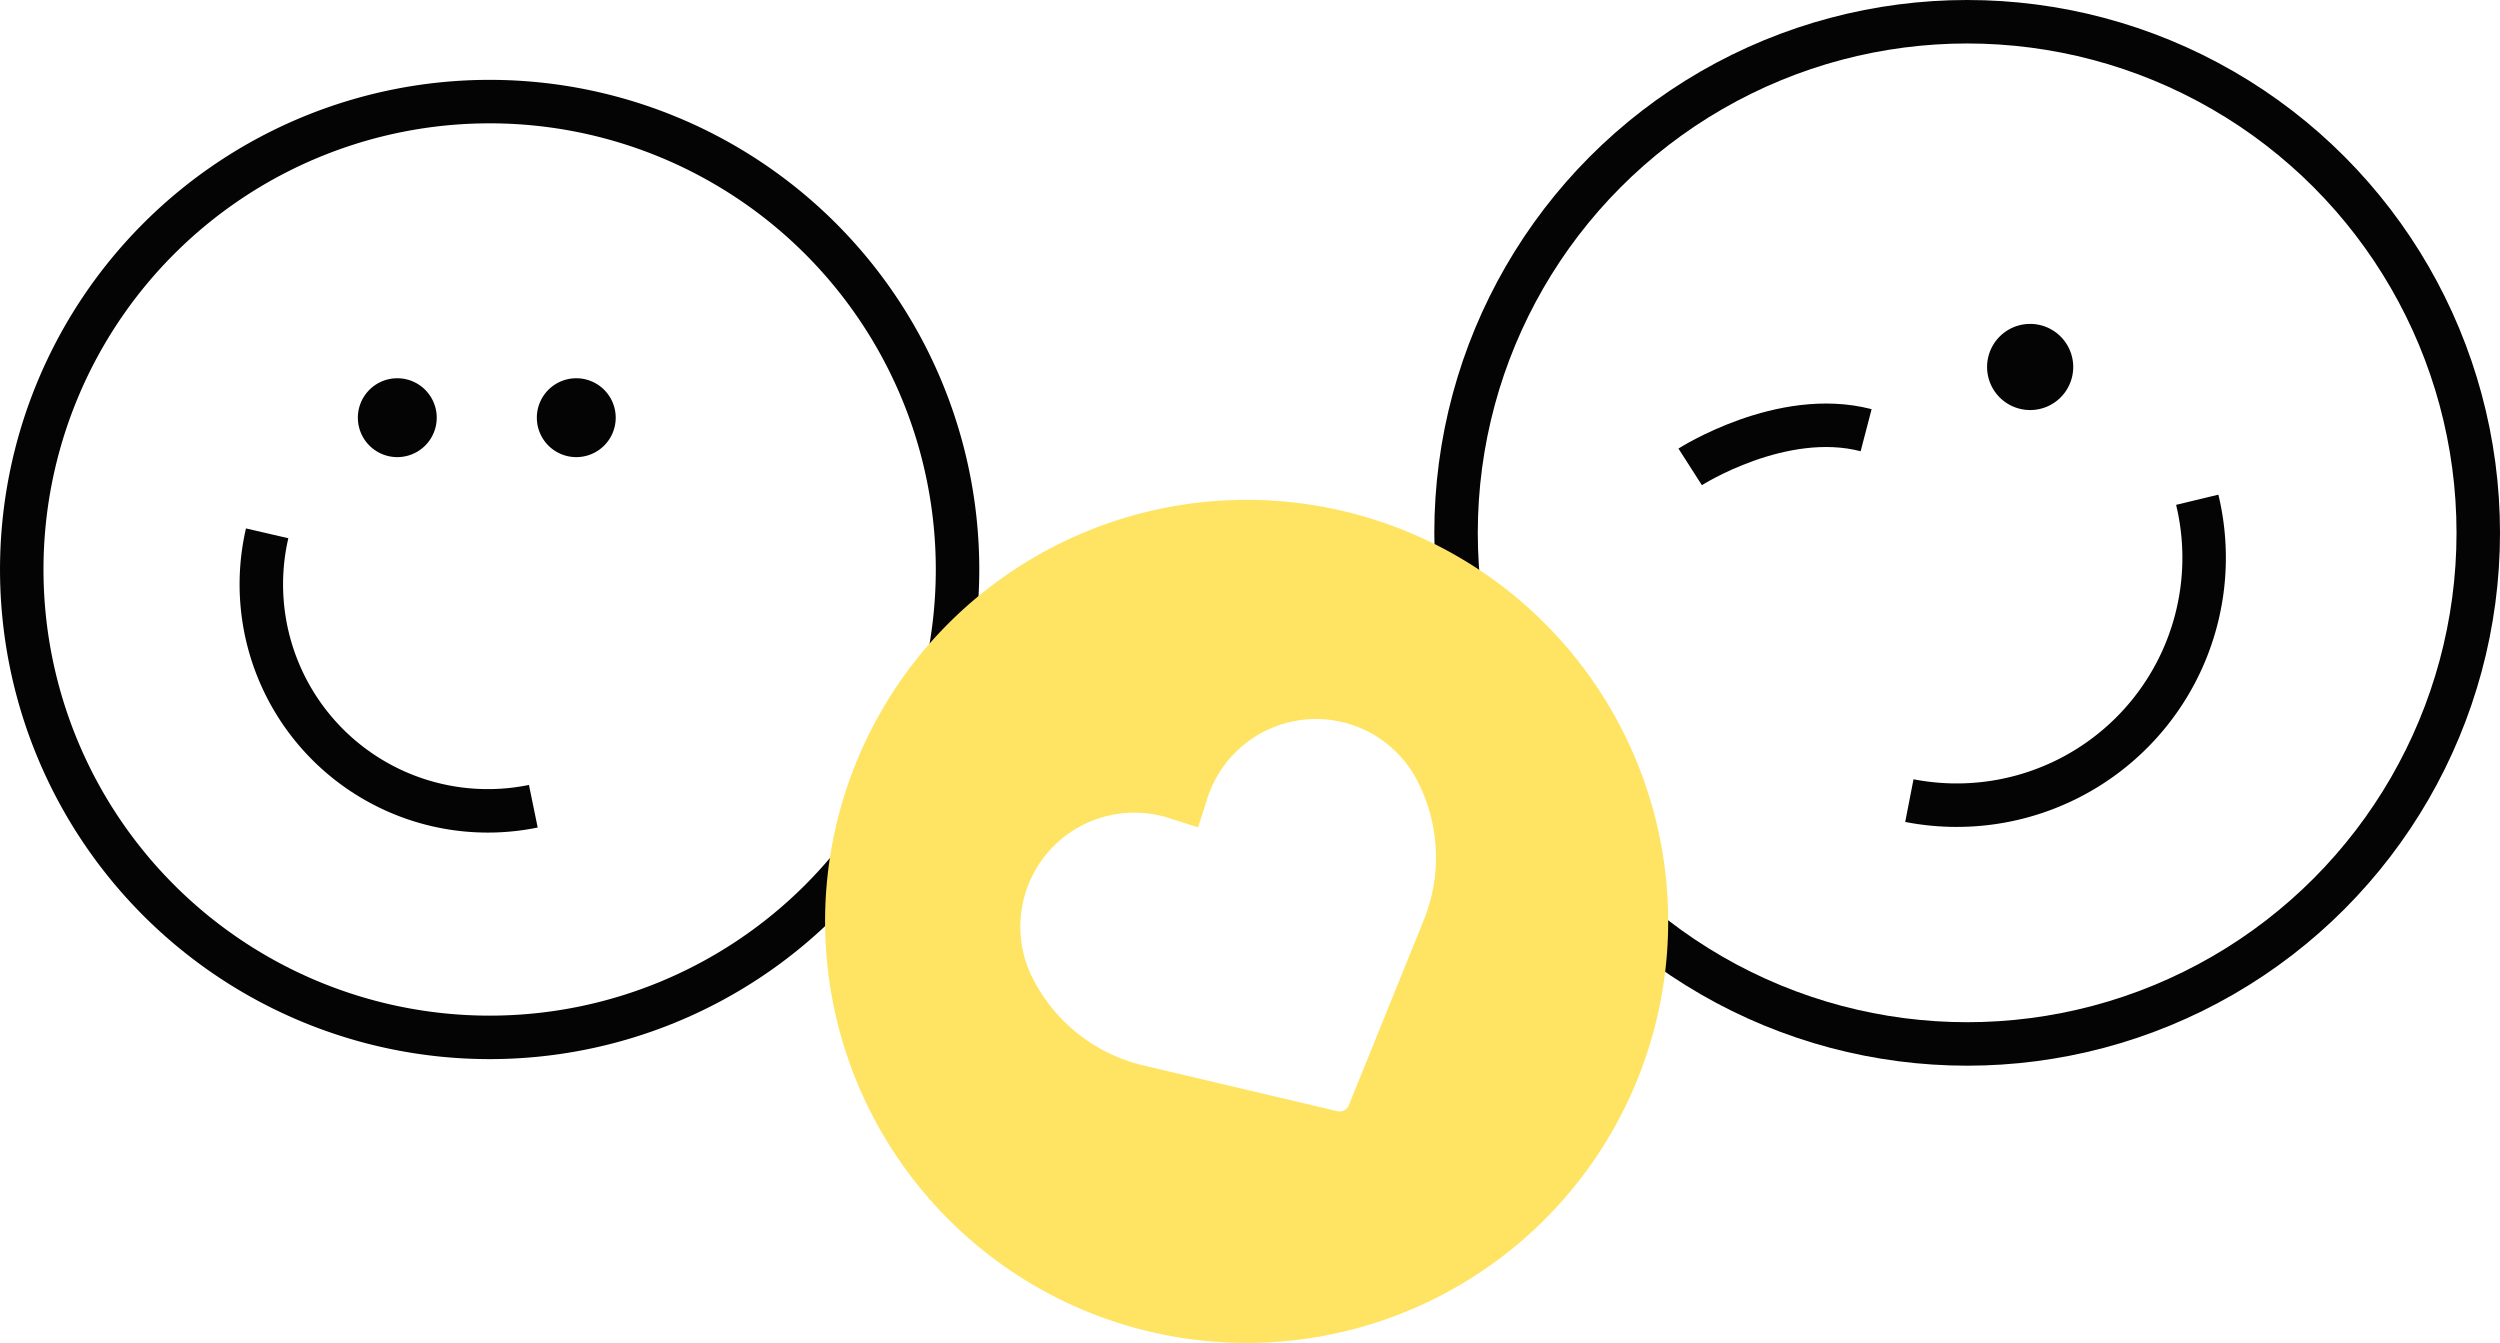
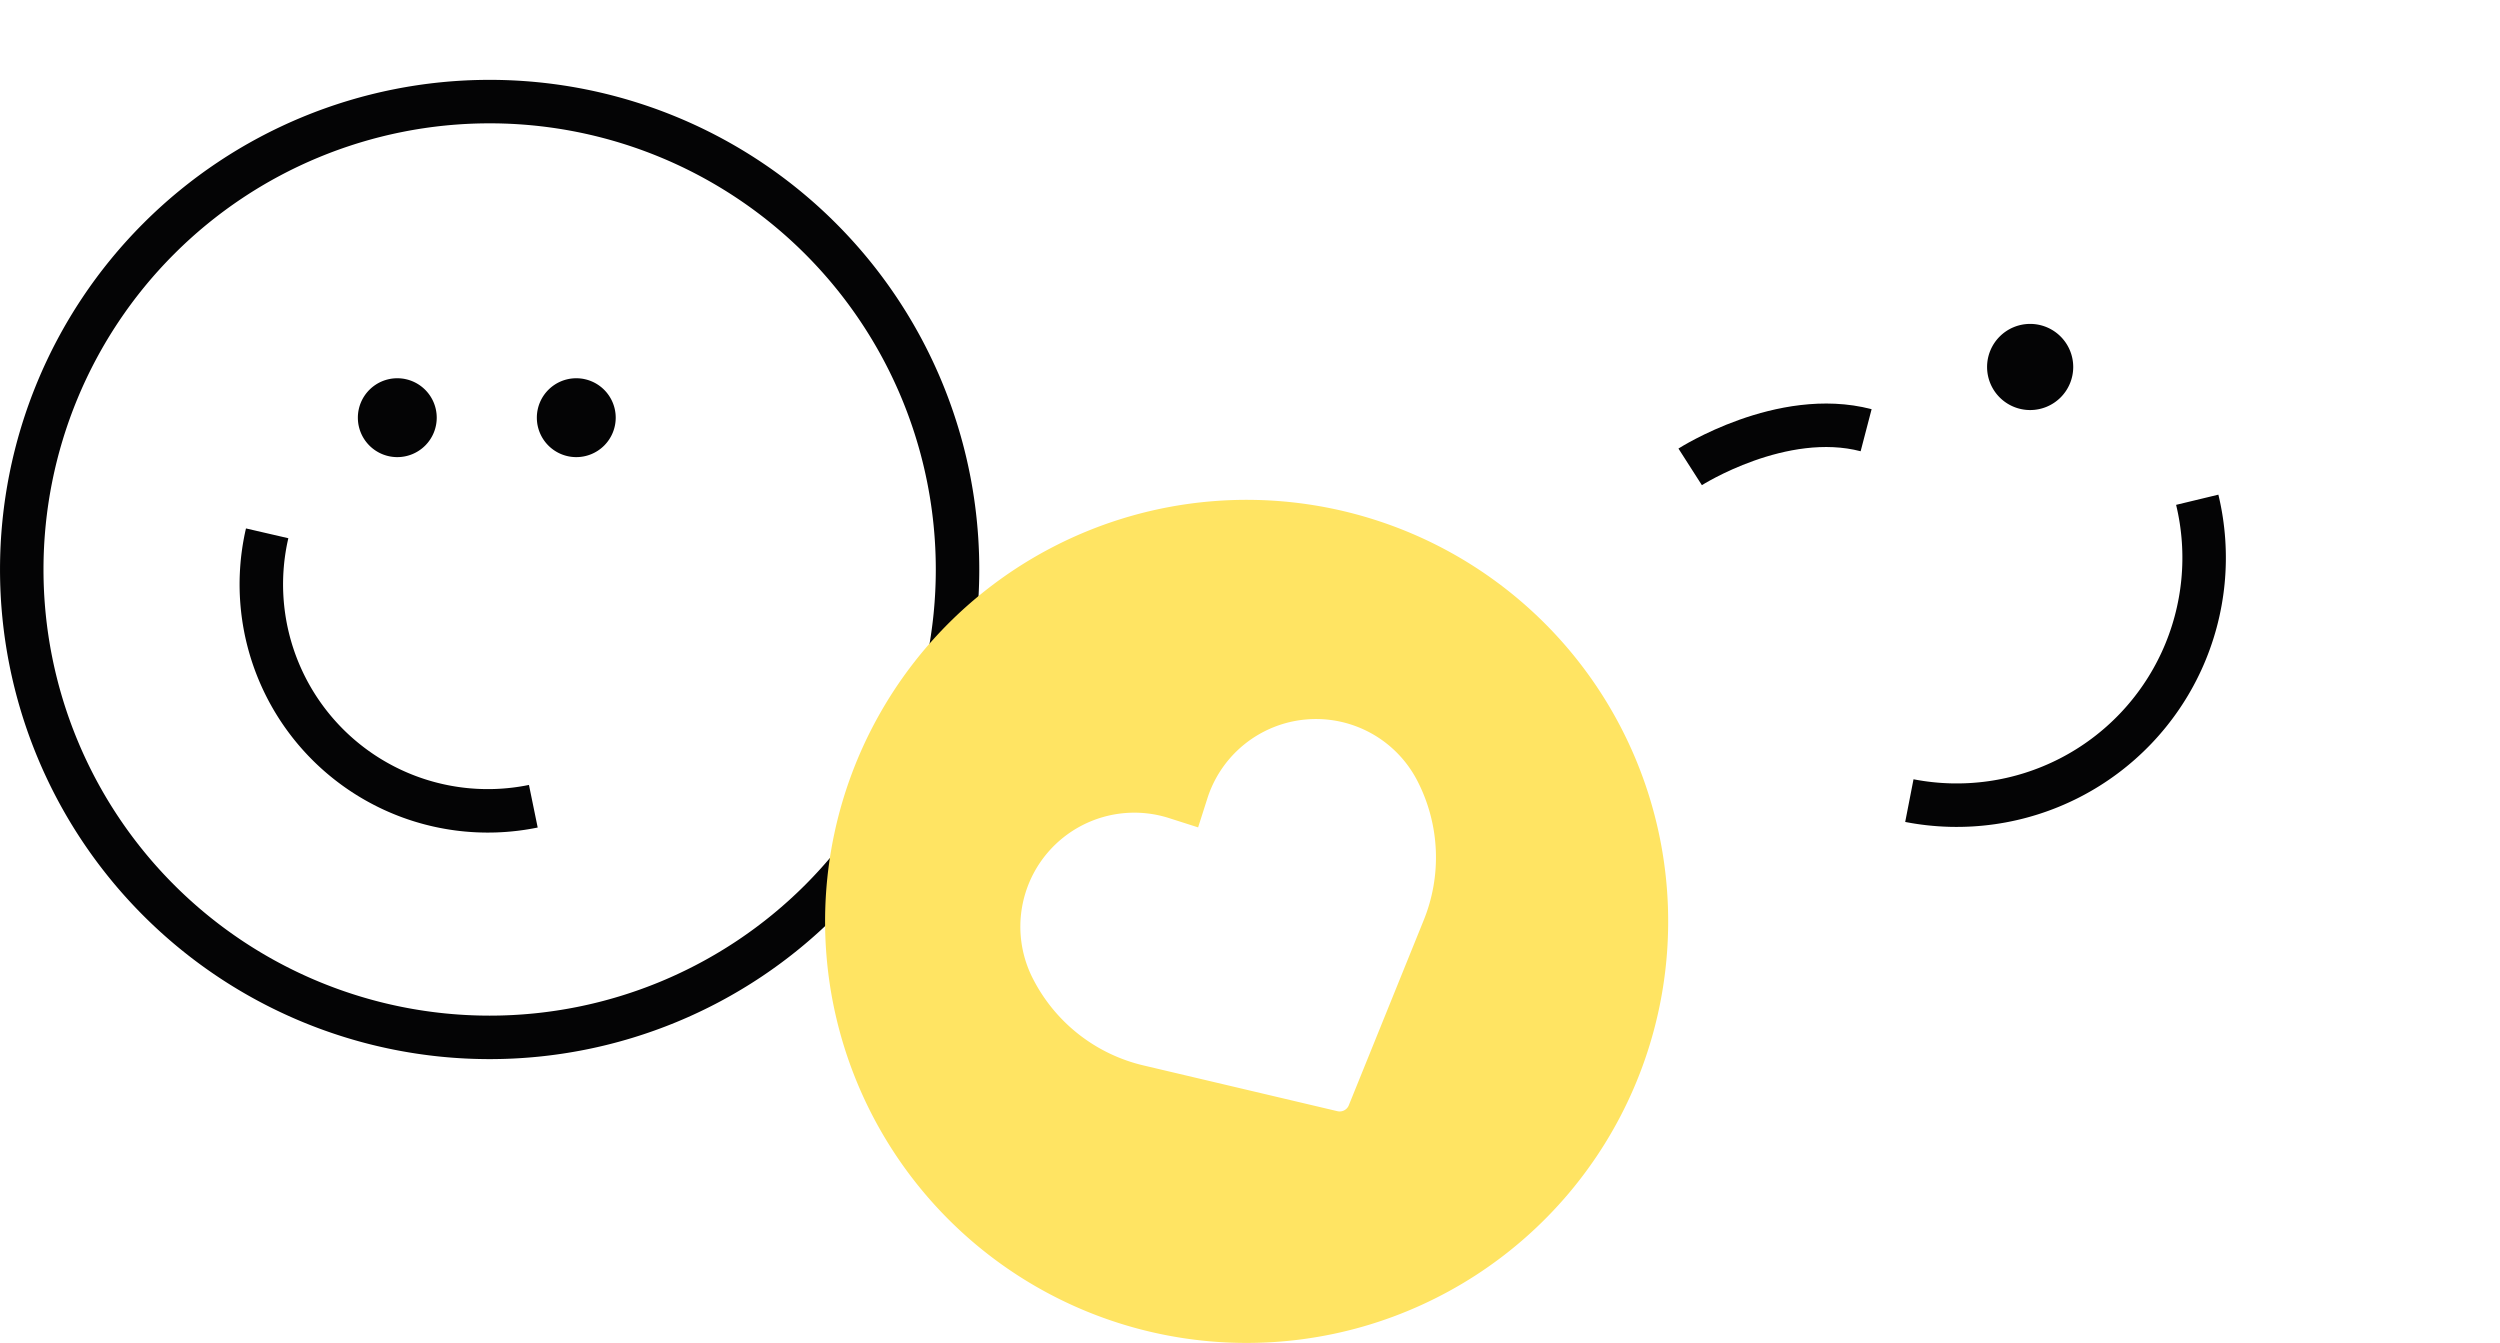
<svg xmlns="http://www.w3.org/2000/svg" width="172.503" height="92.67" viewBox="0 0 172.503 92.67">
  <defs>
    <clipPath id="clip-path">
      <rect id="Rectangle_574" data-name="Rectangle 574" width="172.503" height="92.67" transform="translate(0 0)" fill="none" />
    </clipPath>
  </defs>
  <g id="Groupe_1015" data-name="Groupe 1015" transform="translate(0 0)">
    <g id="Groupe_1014" data-name="Groupe 1014" clip-path="url(#clip-path)">
-       <circle id="Ellipse_46" data-name="Ellipse 46" cx="35.267" cy="35.267" r="35.267" transform="translate(100.469 1.5)" fill="none" stroke="#040405" stroke-miterlimit="10" stroke-width="3" />
      <path id="Tracé_11647" data-name="Tracé 11647" d="M151.612,34.484a17.073,17.073,0,0,1-19.864,20.759" fill="none" stroke="#040405" stroke-miterlimit="10" stroke-width="3" />
      <path id="Tracé_11648" data-name="Tracé 11648" d="M116.624,32.214s6.323-4.047,12.141-2.529" fill="none" stroke="#040405" stroke-miterlimit="10" stroke-width="3" />
      <path id="Tracé_11649" data-name="Tracé 11649" d="M143.055,25.322a2.972,2.972,0,1,1-2.972-2.972,2.972,2.972,0,0,1,2.972,2.972" fill="#040405" />
      <path id="Tracé_11650" data-name="Tracé 11650" d="M66.071,39.295A32.285,32.285,0,1,1,33.786,7.01,32.285,32.285,0,0,1,66.071,39.295Z" fill="none" stroke="#040405" stroke-miterlimit="10" stroke-width="3" />
      <path id="Tracé_11651" data-name="Tracé 11651" d="M36.8,55.631A15.629,15.629,0,0,1,18.434,36.8" fill="none" stroke="#040405" stroke-miterlimit="10" stroke-width="3" />
      <path id="Tracé_11652" data-name="Tracé 11652" d="M42.485,28.818A2.721,2.721,0,1,1,39.764,26.1a2.721,2.721,0,0,1,2.721,2.721" fill="#040405" />
      <path id="Tracé_11653" data-name="Tracé 11653" d="M30.135,28.818A2.721,2.721,0,1,1,27.414,26.1a2.721,2.721,0,0,1,2.721,2.721" fill="#040405" />
      <path id="Tracé_11654" data-name="Tracé 11654" d="M72.682,37.728a29.087,29.087,0,1,0,39.186,12.511A29.087,29.087,0,0,0,72.682,37.728M98.215,63.552,93.066,76.273a.677.677,0,0,1-.783.4L78.944,73.526a11.528,11.528,0,0,1-7.657-5.968,7.865,7.865,0,0,1,9.384-11.107l2,.639.639-2a7.868,7.868,0,0,1,14.477-1.236,11.522,11.522,0,0,1,.427,9.7" fill="#ffe463" />
    </g>
  </g>
</svg>